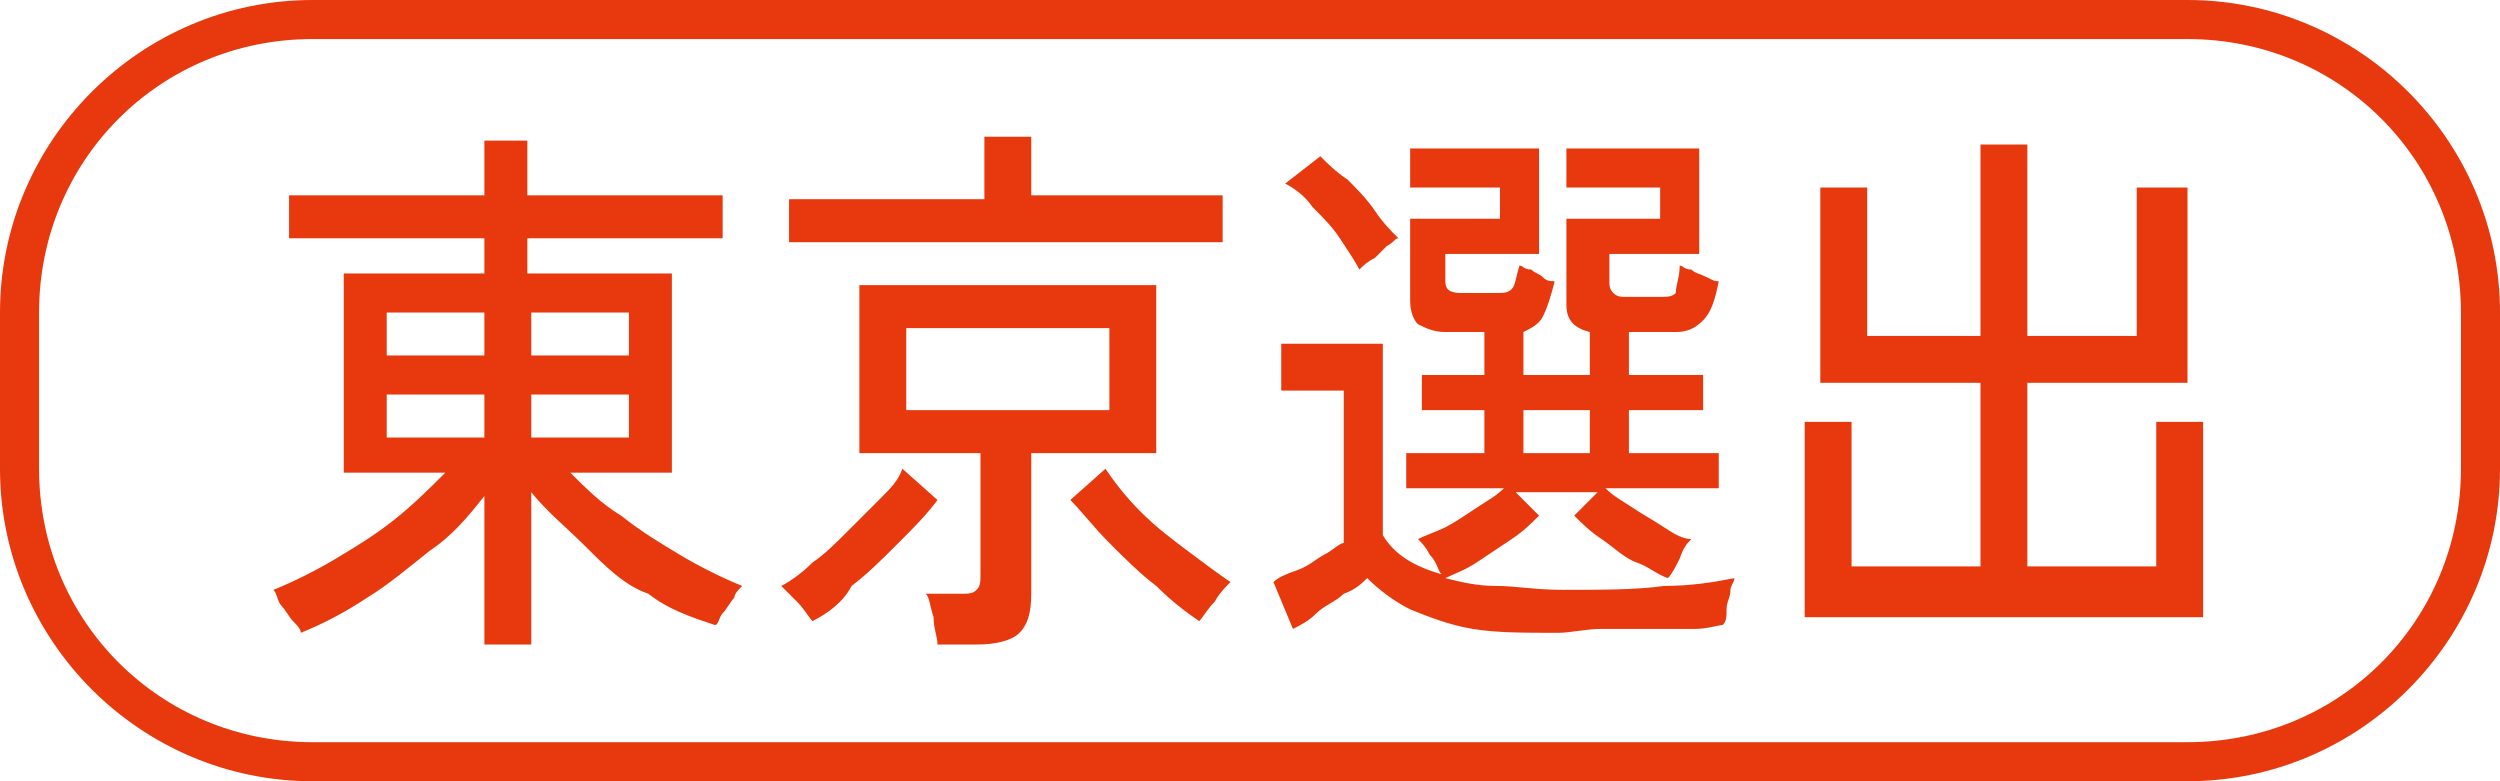
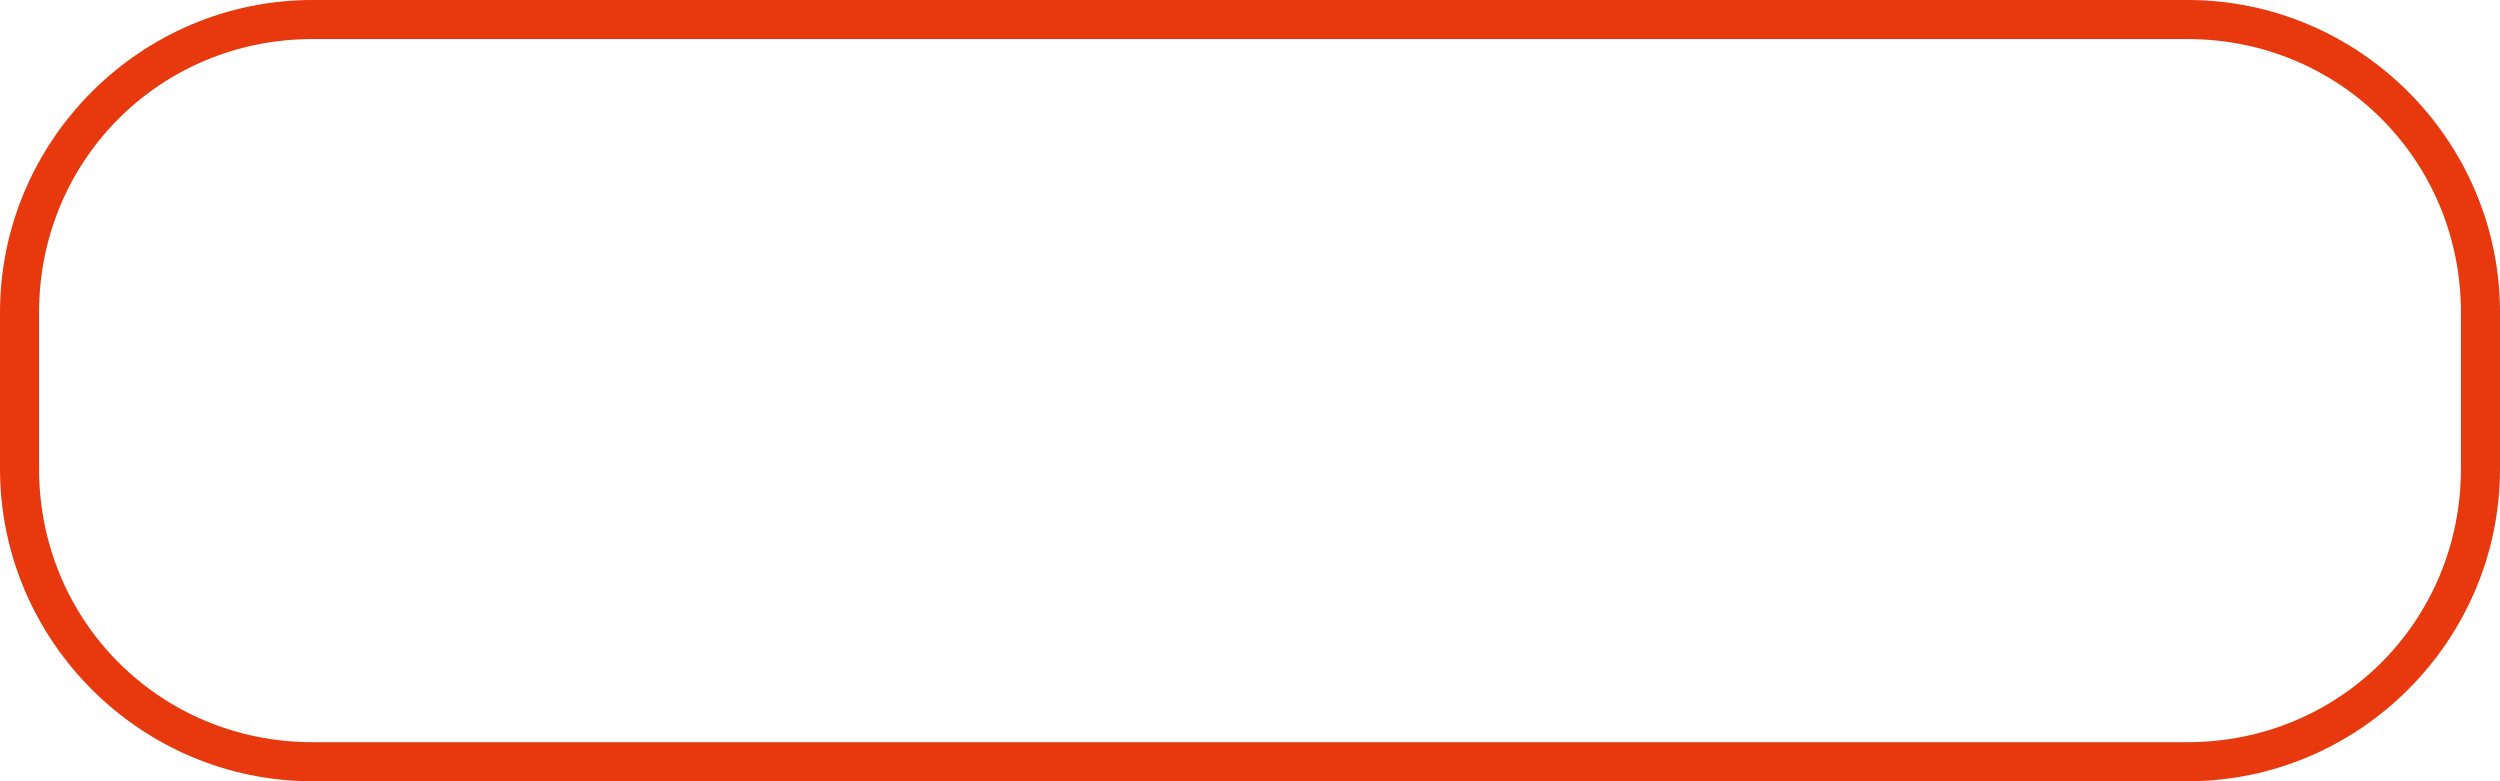
<svg xmlns="http://www.w3.org/2000/svg" version="1.1" id="レイヤー_1" x="0" y="0" viewBox="0 0 64 20" style="enable-background:new 0 0 64 20" xml:space="preserve">
  <style>.st0{fill:#e8380d}</style>
-   <path class="st0" d="M12.4 16.5v-3.8c-.4.5-.8 1-1.4 1.4-.5.4-1.1.9-1.6 1.2-.6.4-1.2.7-1.7.9 0-.1-.1-.2-.2-.3s-.2-.3-.3-.4-.1-.3-.2-.4c.5-.2 1.1-.5 1.6-.8s1-.6 1.5-1 .9-.8 1.3-1.2H8.8V7h3.6v-.9h-5V5h5V3.6h1.1V5h5v1.1h-5V7h3.7v5.1h-2.6c.4.4.8.8 1.3 1.1.5.4 1 .7 1.5 1s1.1.6 1.6.8c-.1.1-.2.2-.2.3-.1.1-.2.3-.3.4s-.1.3-.2.3c-.6-.2-1.2-.4-1.7-.8-.6-.2-1.1-.7-1.6-1.2s-1-.9-1.4-1.4v3.9h-1.2zM9.9 9.1h2.5V8H9.9v1.1zm0 2.1h2.5v-1.1H9.9v1.1zm3.7-2.1h2.5V8h-2.5v1.1zm0 2.1h2.5v-1.1h-2.5v1.1zm7.2 4.7c-.1-.1-.2-.3-.4-.5L20 15c.2-.1.5-.3.8-.6.3-.2.6-.5.9-.8l.8-.8c.3-.3.5-.5.6-.8l.9.8c-.3.4-.6.7-1 1.1s-.8.8-1.2 1.1c-.2.4-.6.7-1 .9zm-.6-9.7V5.1h5V3.5h1.2V5h4.9v1.2H20.2zM24 16.5c0-.2-.1-.4-.1-.7-.1-.3-.1-.5-.2-.6h.9c.2 0 .3 0 .4-.1s.1-.2.1-.4v-3.1H22V7.3h7.6v4.3h-3.2v3.6c0 .5-.1.8-.3 1-.2.2-.6.3-1.1.3h-1zm-.8-6h5.2V8.4h-5.2v2.1zm7.5 5.4c-.3-.2-.7-.5-1.1-.9-.4-.3-.8-.7-1.2-1.1-.4-.4-.7-.8-1-1.1l.9-.8c.2.3.5.7.9 1.1.4.4.8.7 1.2 1 .4.3.8.6 1.1.8-.1.1-.3.3-.4.5-.2.2-.3.4-.4.5zm9.2.3c-.9 0-1.6 0-2.2-.1-.6-.1-1.1-.3-1.6-.5-.4-.2-.8-.5-1.1-.8-.1.1-.3.3-.6.4-.2.2-.5.3-.7.5s-.4.3-.6.4l-.5-1.2c.1-.1.3-.2.6-.3s.5-.3.7-.4c.2-.1.4-.3.5-.3V10h-1.6V8.8h2.6v4.9c.3.5.8.8 1.5 1-.1-.1-.1-.3-.3-.5-.1-.2-.2-.3-.3-.4.2-.1.5-.2.7-.3s.5-.3.8-.5.5-.3.7-.5H36v-.9h2v-1.1h-1.6v-.9H38V8.5h-1c-.3 0-.5-.1-.7-.2-.1-.1-.2-.3-.2-.6V5.6h2.3v-.8h-2.3v-1h3.3v2.7H37v.7c0 .2.1.3.4.3h.9c.2 0 .3 0 .4-.1.1-.1.1-.3.2-.6.1 0 .1.1.3.1.1.1.2.1.3.2s.2.1.3.1c-.1.4-.2.7-.3.9s-.3.3-.5.4v1.1h1.7V8.5c-.4-.1-.6-.3-.6-.7V5.6h2.4v-.8h-2.4v-1h3.4v2.7h-2.3v.7c0 .1 0 .2.1.3.1.1.2.1.3.1h.9c.2 0 .3 0 .4-.1 0-.2.1-.4.1-.7.1 0 .1.1.3.1.1.1.2.1.4.2s.2.1.3.1c-.1.5-.2.8-.4 1s-.4.3-.7.3h-1.2v1.1h1.9v.9h-1.9v1.1H44v.9h-2.9c.2.2.4.3.7.5s.5.3.8.5.5.3.7.3c-.1.1-.2.2-.3.5-.1.2-.2.4-.3.5-.3-.1-.5-.3-.8-.4s-.6-.4-.9-.6-.5-.4-.7-.6l.6-.6h-2.1l.6.6c-.2.2-.4.4-.7.6l-.9.6c-.3.2-.6.3-.8.4.4.1.8.2 1.3.2s1 .1 1.7.1c1 0 1.9 0 2.6-.1.7 0 1.3-.1 1.8-.2 0 .1-.1.2-.1.3 0 .2-.1.3-.1.5s0 .3-.1.4c-.1 0-.4.1-.7.1H41c-.4 0-.8.1-1.1.1zm-5.1-9.3c-.1-.2-.3-.5-.5-.8s-.4-.5-.7-.8c-.2-.3-.5-.5-.7-.6l.9-.7c.2.2.4.4.7.6.2.2.5.5.7.8s.4.5.6.7c-.1 0-.1.1-.3.2l-.3.3c-.2.1-.3.2-.4.3zm4.2 4.7h1.7v-1.1H39v1.1zm7.2 4.2v-5h1.2v3.7h3.3V9.8h-4.1v-5h1.2v3.8h2.9V3.7h1.2v4.9h2.8V4.8H56v5h-4.1v4.7h3.3v-3.7h1.2v5H46.2z" />
  <path class="st0" d="M56 1c3.9 0 7 3.1 7 7v4c0 3.9-3.1 7-7 7H8c-3.9 0-7-3.1-7-7V8c0-3.9 3.1-7 7-7h48m0-1H8C3.6 0 0 3.6 0 8v4c0 4.4 3.6 8 8 8h48c4.4 0 8-3.6 8-8V8c0-4.4-3.6-8-8-8z" />
</svg>